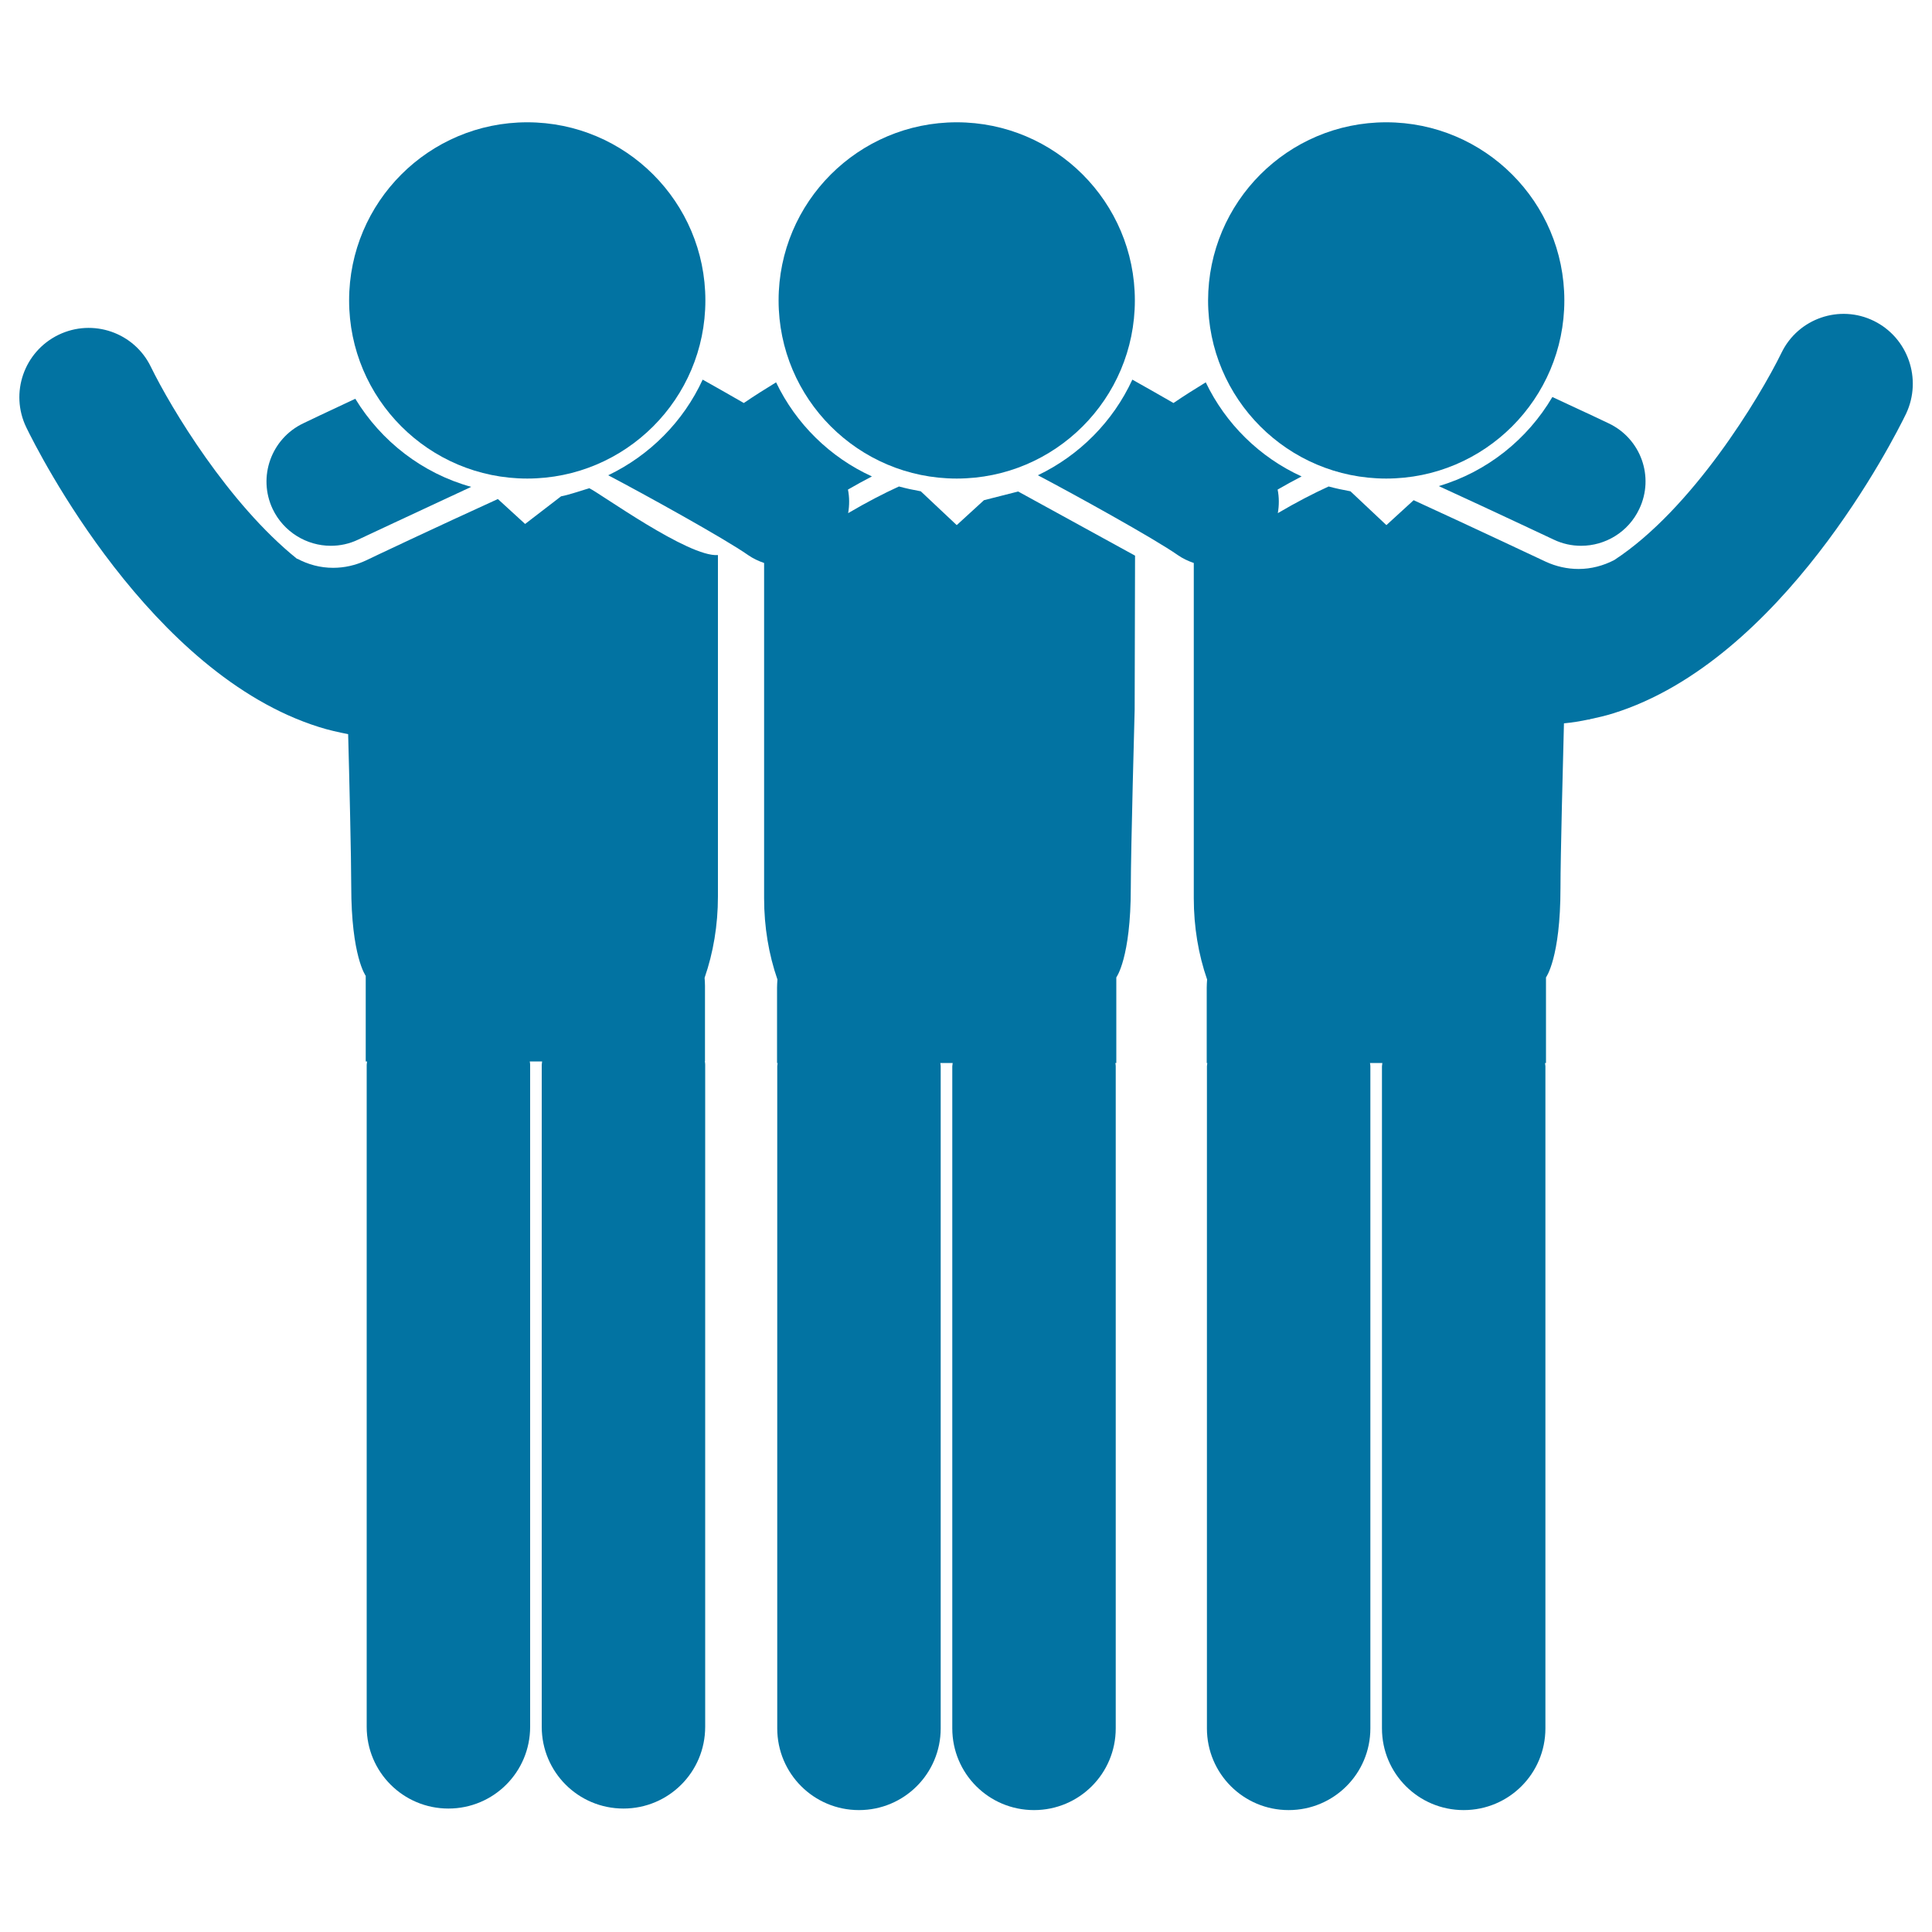
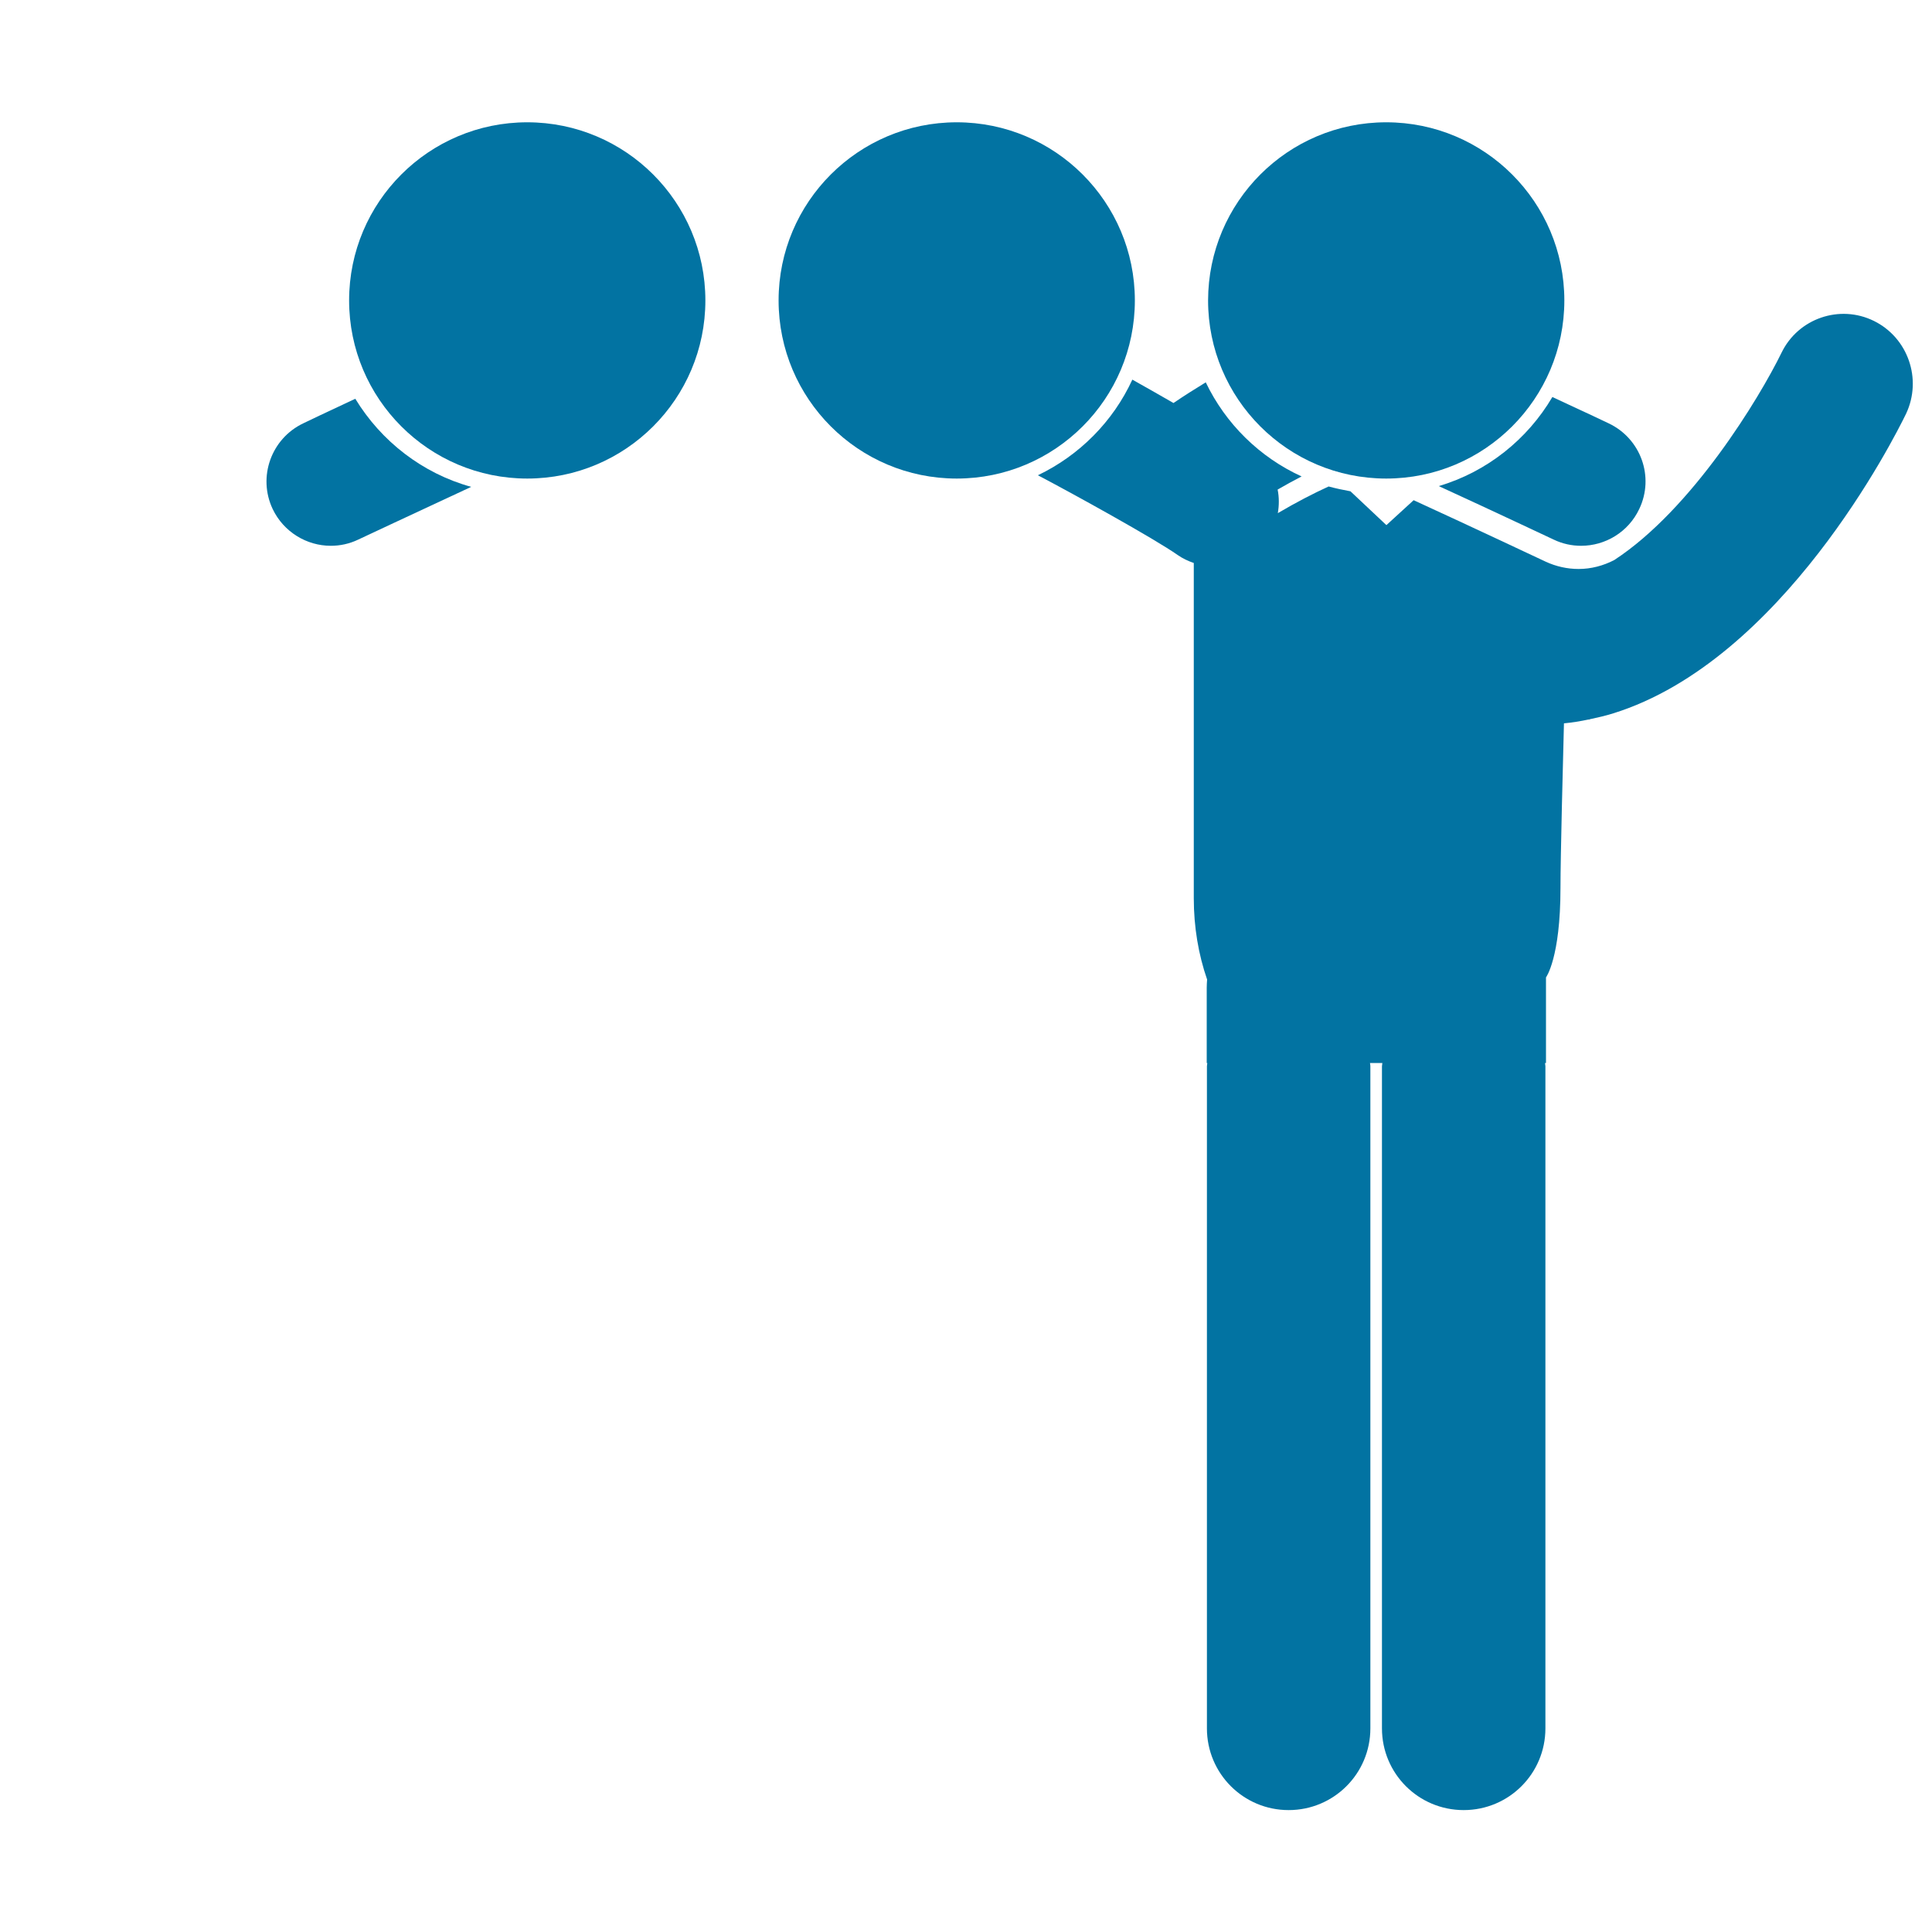
<svg xmlns="http://www.w3.org/2000/svg" viewBox="0 0 1000 1000" style="fill:#0273a2">
  <title>Group Of Three Men Standing Side By Side Hugging Each Other SVG icon</title>
  <g>
    <g>
-       <path d="M509.3,258.9l-14.1,12.9l-18.6-17.5c-3.9-0.7-7.6-1.5-11.3-2.5c-7.7,3.5-16.8,8.2-26.3,13.8c0.7-4.1,0.7-8.2-0.1-12.2c4.2-2.4,8.3-4.7,12.4-6.8c-21.7-9.9-39.3-27.2-49.6-48.7c-5.7,3.5-11.3,7-16.7,10.7c-7.8-4.5-15.4-8.8-21.3-12.1c-10,21.7-27.4,39.2-48.9,49.5c17.6,9.2,60.5,32.9,72.4,41.3c2.6,1.8,5.4,3.1,8.3,4.1v173.5c0,14.9,2.4,29.1,6.9,42.1c-0.1,1.4-0.2,2.8-0.2,4.2v39h0.3c0,0.6-0.2,1.1-0.2,1.7l0,342.7c0,23.4,18.9,42.3,42.3,42.3c23.4,0,42.3-18.9,42.3-42.3l0-342.7c0-0.6-0.1-1.1-0.2-1.7h6.4c0,0.6-0.2,1.1-0.2,1.7l0,342.7c0,23.4,18.9,42.3,42.3,42.3h0c23.4,0,42.3-18.9,42.3-42.3l0-342.7c0-0.6-0.1-1.1-0.2-1.7h0.5l0-44.3c0,0,7.5-10,7.5-46.4c0-19.5,2-92.3,2-92.3l0.2-79.6c-0.4-0.2-60.5-33.2-60.5-33.2L509.3,258.9z" />
-       <path d="M290.4,256.9l-18.6,14.3l-14.1-12.9c-30.8,14-67.8,31.5-68.3,31.8c-5.4,2.5-11.1,3.8-17,3.8c-6.6,0-12.9-1.7-18.5-4.7l-0.1,0.1c-35.6-28.6-65.3-78.1-75.7-99.4c-8.6-17.8-30-25.2-47.8-16.6C12.4,182,5,203.4,13.6,221.2c6.3,13,64.2,127.7,151.5,155.1c5,1.6,10.1,2.7,15.1,3.7c0.6,22,1.6,64.5,1.6,78.7c0,36.3,7.5,46.4,7.5,46.4l0,44.3h0.7c0,0.6-0.2,1.1-0.2,1.7l0,342.7c0,23.4,18.9,42.3,42.3,42.3c23.4,0,42.3-18.9,42.3-42.3l0-342.7c0-0.6-0.1-1.1-0.2-1.7h6.4c0,0.6-0.2,1.1-0.2,1.7l0,342.7c0,23.4,18.9,42.3,42.3,42.3c23.4,0,42.3-18.9,42.3-42.3V551c0-0.6-0.1-1.1-0.2-1.7h0.1v-39c0-1.4-0.1-2.8-0.2-4.2c4.5-13,6.9-27.2,6.9-42.1V287.3c-15.2,1.2-61-32-66.6-34.6C301.3,253.8,294.3,256.2,290.4,256.9z" />
      <path d="M171.2,282.5c4.8,0,9.6-1,14.2-3.2c0.5-0.2,30.2-14.2,58.5-27.3c-25.3-7-46.6-23.6-60-45.6c-14.7,6.9-25.8,12.1-26.9,12.7c-16.6,7.9-23.7,27.7-15.9,44.3C146.8,275.4,158.8,282.5,171.2,282.5z" />
      <path d="M495.2,63.3c50.9,0,92.2,41.3,92.2,92.2c0,50.9-41.3,92.2-92.2,92.2c-50.9,0-92.2-41.3-92.2-92.2C403,104.6,444.3,63.3,495.2,63.3z" />
      <path d="M272.9,63.3c50.9,0,92.2,41.3,92.2,92.2c0,50.9-41.3,92.2-92.2,92.2c-50.9,0-92.2-41.3-92.2-92.2C180.7,104.6,222,63.3,272.9,63.3z" />
      <path d="M744.7,251.6c28.6,13.1,59,27.5,59.5,27.7c4.6,2.2,9.4,3.2,14.2,3.2c12.4,0,24.4-7,30.1-19.1c7.9-16.6,0.8-36.4-15.9-44.3c-1.2-0.6-13.3-6.3-29.1-13.6C790.6,227.4,769.7,244.2,744.7,251.6z" />
      <path d="M717.5,63.3c50.9,0,92.2,41.3,92.2,92.2c0,50.9-41.3,92.2-92.2,92.2c-50.9,0-92.2-41.3-92.2-92.2C625.4,104.6,666.6,63.3,717.5,63.3z" />
      <path d="M969.9,166.1c-17.7-8.7-39.2-1.3-47.8,16.5c-11.5,23.5-46.3,81-86.6,107.3c-5.6,2.9-11.9,4.6-18.4,4.6c-5.9,0-11.7-1.3-17.1-3.8c-0.5-0.2-37.5-17.7-68.3-31.8l-14.1,12.9l-18.6-17.5c-3.8-0.7-7.6-1.5-11.3-2.5c-7.7,3.5-16.8,8.2-26.3,13.8c0.7-4.1,0.7-8.2-0.1-12.2c4.2-2.4,8.3-4.7,12.4-6.8c-21.7-9.9-39.3-27.2-49.6-48.7c-5.7,3.5-11.3,7-16.7,10.7c-7.8-4.5-15.4-8.8-21.3-12.1c-10,21.7-27.4,39.2-48.9,49.5c17.6,9.2,60.5,32.9,72.4,41.3c2.6,1.8,5.4,3.1,8.3,4.1v173.5c0,14.9,2.4,29.1,6.9,42.1c-0.1,1.4-0.2,2.8-0.2,4.2v39h0.3c0,0.6-0.2,1.1-0.2,1.7l0,342.7c0,23.4,18.9,42.3,42.3,42.3c23.4,0,42.3-18.9,42.3-42.3l0-342.7c0-0.6-0.1-1.1-0.2-1.7h6.4c0,0.6-0.2,1.1-0.2,1.7l0,342.7c0,23.4,18.9,42.3,42.3,42.3h0c23.4,0,42.3-18.9,42.3-42.3l0-342.7c0-0.6-0.2-1.1-0.2-1.7h0.5l0-44.3c0,0,7.5-10,7.5-46.4c0-15.8,1.3-66.3,1.8-85.1c4.3-0.4,8.5-1.1,12.8-2l0.3,0.1c0-0.1,0.1-0.1,0.2-0.2c4.1-0.9,8.2-1.8,12.3-3.1c87.3-27.3,145.2-142.1,151.5-155.1C995,196.2,987.6,174.8,969.9,166.1z" />
    </g>
  </g>
</svg>